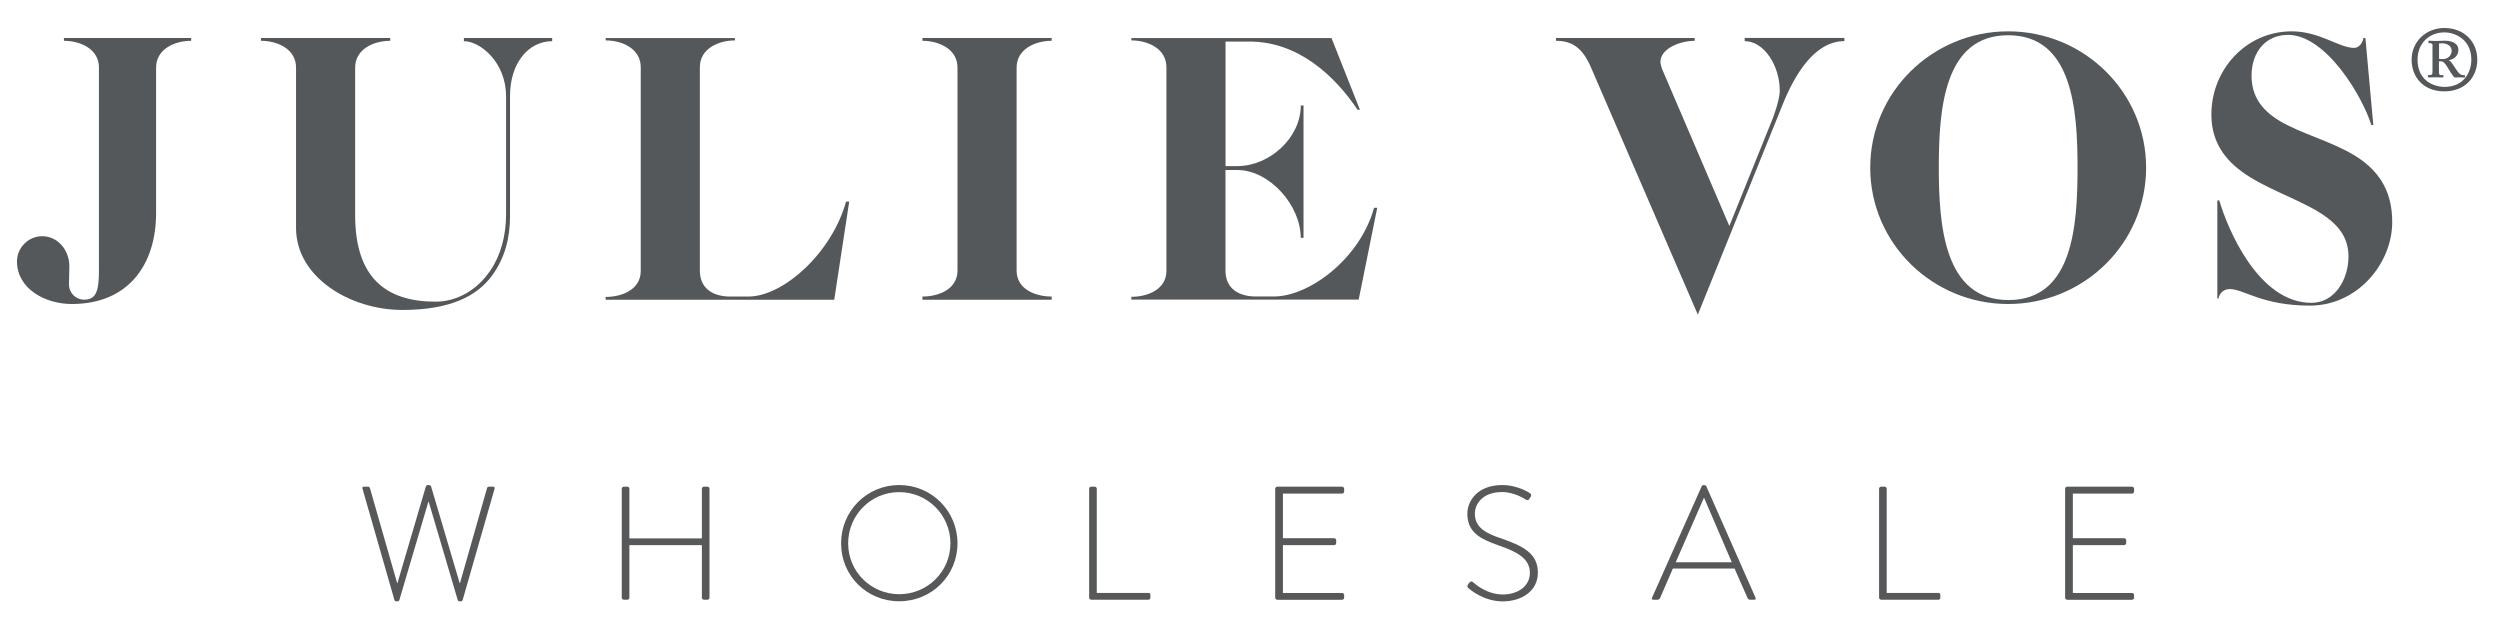
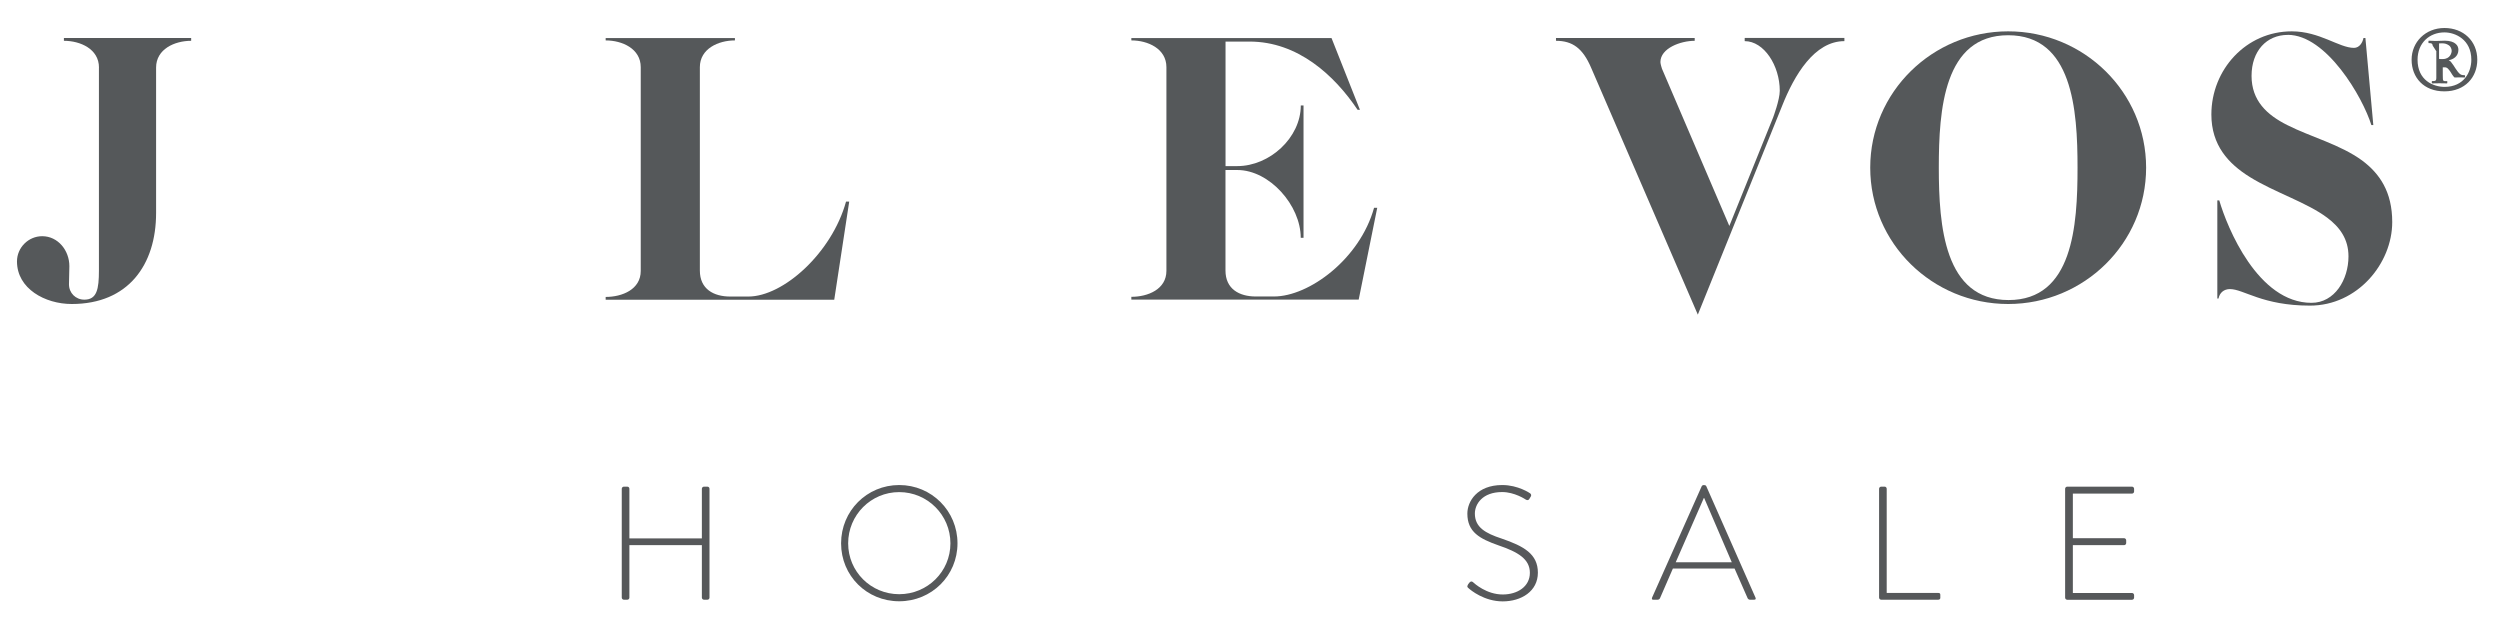
<svg xmlns="http://www.w3.org/2000/svg" width="449.09" height="112.88" data-name="Layer 1">
  <g>
    <title>Layer 1</title>
    <g id="svg_1">
-       <path id="svg_2" fill="#56585a" d="m65.1,87.8c-0.06,-0.29 0.06,-0.38 0.32,-0.38l0.7,0c0.17,0 0.32,0.14 0.35,0.32l4.87,17l0.06,0l5.1,-17.35c0.06,-0.17 0.26,-0.26 0.44,-0.26l0.06,0c0.17,0 0.38,0.09 0.44,0.26l5.13,17.35l0.06,0l4.84,-17c0.03,-0.17 0.17,-0.32 0.35,-0.32l0.7,0c0.26,0 0.38,0.09 0.32,0.38l-5.74,20.01c-0.03,0.12 -0.15,0.2 -0.26,0.2l-0.32,0c-0.15,0 -0.23,-0.06 -0.29,-0.2l-5.22,-17.67l-0.06,0l-5.22,17.67c-0.06,0.14 -0.15,0.2 -0.29,0.2l-0.32,0c-0.12,0 -0.23,-0.09 -0.26,-0.2l-5.74,-20.01l-0.02,0z" class="cls-2" />
      <path id="svg_3" fill="#56585a" d="m111.69,87.8c0,-0.2 0.17,-0.38 0.38,-0.38l0.61,0c0.23,0 0.38,0.17 0.38,0.38l0,8.91l13.02,0l0,-8.91c0,-0.2 0.17,-0.38 0.38,-0.38l0.61,0c0.23,0 0.38,0.17 0.38,0.38l0,19.55c0,0.2 -0.15,0.38 -0.38,0.38l-0.61,0c-0.2,0 -0.38,-0.17 -0.38,-0.38l0,-9.43l-13.02,0l0,9.43c0,0.2 -0.15,0.38 -0.38,0.38l-0.61,0c-0.2,0 -0.38,-0.17 -0.38,-0.38l0,-19.55z" class="cls-2" />
      <path id="svg_4" fill="#56585a" d="m161.53,87.13c5.83,0 10.47,4.67 10.47,10.47s-4.64,10.41 -10.47,10.41s-10.44,-4.58 -10.44,-10.41s4.64,-10.47 10.44,-10.47zm0,19.61c5.08,0 9.2,-4.06 9.2,-9.14s-4.12,-9.2 -9.2,-9.2s-9.17,4.12 -9.17,9.2s4.09,9.14 9.17,9.14z" class="cls-2" />
-       <path id="svg_5" fill="#56585a" d="m195.65,87.8c0,-0.2 0.17,-0.38 0.38,-0.38l0.64,0c0.17,0 0.35,0.17 0.35,0.38l0,18.71l9.25,0c0.35,0 0.38,0.17 0.38,0.38l0,0.52c0,0.2 -0.17,0.32 -0.38,0.32l-10.24,0c-0.2,0 -0.38,-0.17 -0.38,-0.38l0,-19.55z" class="cls-2" />
-       <path id="svg_6" fill="#56585a" d="m229.07,87.8c0,-0.2 0.17,-0.38 0.38,-0.38l11.63,0c0.2,0 0.38,0.17 0.38,0.38l0,0.49c0,0.2 -0.17,0.38 -0.38,0.38l-10.62,0l0,8.01l9.19,0c0.2,0 0.38,0.17 0.38,0.38l0,0.49c0,0.2 -0.17,0.38 -0.38,0.38l-9.19,0l0,8.59l10.62,0c0.2,0 0.38,0.17 0.38,0.38l0,0.46c0,0.2 -0.17,0.38 -0.38,0.38l-11.63,0c-0.2,0 -0.38,-0.17 -0.38,-0.38l0,-19.55l0,-0.01z" class="cls-2" />
      <path id="svg_7" fill="#56585a" d="m263.68,105.03l0.26,-0.35c0.2,-0.23 0.41,-0.32 0.64,-0.12c0.29,0.26 2.44,2.23 5.37,2.23c2.64,0 4.87,-1.42 4.87,-3.89s-2.12,-3.74 -5.63,-4.93c-3.37,-1.19 -5.6,-2.38 -5.6,-5.71c0,-2.18 1.74,-5.13 6.27,-5.13c2.87,0 4.99,1.48 4.99,1.48c0.12,0.09 0.32,0.29 0.12,0.61l-0.23,0.38c-0.15,0.26 -0.35,0.32 -0.64,0.15c-0.09,-0.06 -2.03,-1.36 -4.26,-1.36c-3.57,0 -4.9,2.2 -4.9,3.86c0,2.47 1.89,3.54 4.82,4.5c3.97,1.36 6.5,2.76 6.5,6.12s-2.99,5.16 -6.32,5.16s-5.77,-2.03 -6.15,-2.38c-0.17,-0.14 -0.32,-0.29 -0.09,-0.61l-0.02,-0.01z" class="cls-2" />
      <path id="svg_8" fill="#56585a" d="m296.76,107.38l8.93,-20.04c0.06,-0.12 0.2,-0.2 0.35,-0.2l0.09,0c0.14,0 0.29,0.03 0.38,0.2l8.85,20.04c0.06,0.17 0.06,0.35 -0.26,0.35l-0.75,0c-0.2,0 -0.35,-0.15 -0.41,-0.26l-2.35,-5.34l-11.08,0l-2.32,5.34c-0.06,0.12 -0.2,0.26 -0.41,0.26l-0.81,0c-0.2,0 -0.29,-0.12 -0.2,-0.35l-0.01,0zm14.33,-6.38l-4.96,-11.54l-0.06,0l-5.05,11.54l10.07,0z" class="cls-2" />
      <path id="svg_9" fill="#56585a" d="m337.55,87.8c0,-0.2 0.17,-0.38 0.38,-0.38l0.64,0c0.17,0 0.35,0.17 0.35,0.38l0,18.71l9.25,0c0.35,0 0.38,0.17 0.38,0.38l0,0.52c0,0.2 -0.17,0.32 -0.38,0.32l-10.24,0c-0.2,0 -0.38,-0.17 -0.38,-0.38l0,-19.55z" class="cls-2" />
      <path id="svg_10" fill="#56585a" d="m370.97,87.8c0,-0.2 0.17,-0.38 0.38,-0.38l11.63,0c0.2,0 0.38,0.17 0.38,0.38l0,0.49c0,0.2 -0.17,0.38 -0.38,0.38l-10.62,0l0,8.01l9.2,0c0.2,0 0.38,0.17 0.38,0.38l0,0.49c0,0.2 -0.17,0.38 -0.38,0.38l-9.2,0l0,8.59l10.62,0c0.2,0 0.38,0.17 0.38,0.38l0,0.46c0,0.2 -0.17,0.38 -0.38,0.38l-11.63,0c-0.2,0 -0.38,-0.17 -0.38,-0.38l0,-19.55l0,-0.01z" class="cls-2" />
    </g>
    <g id="svg_11">
      <g id="svg_12">
        <path id="svg_13" fill="#55585a" d="m17.78,12.14c0,-3.33 -3.33,-4.81 -6.3,-4.81l0,-0.5l22.86,0l0,0.5c-2.97,0 -6.3,1.49 -6.3,4.81l0,26.12c0,9.34 -5.03,16.35 -15.15,16.35c-4.81,0 -9.84,-2.76 -9.84,-7.65c0,-2.48 2.05,-4.53 4.53,-4.53c2.83,0 4.88,2.55 4.88,5.38c0,1.27 -0.07,1.98 -0.07,3.26c0,1.56 1.2,2.76 2.76,2.76c2.27,0 2.62,-1.91 2.62,-5.24l0,-36.45l0.01,0z" class="cls-1" />
-         <path id="svg_14" fill="#55585a" d="m90.9,17.24c0,-6.02 -4.6,-9.84 -7.57,-9.84l0,-0.57l15.86,0l0,0.57c-4.18,0 -7.57,3.82 -7.57,9.84l0,21.59c0,3.89 -0.92,7.5 -3.19,10.62c-2.76,3.82 -7.72,6.23 -16.14,6.23c-9.41,0 -19.11,-5.88 -19.11,-14.72l0,-28.82c0,-3.33 -3.33,-4.81 -6.3,-4.81l0,-0.5l23.22,0l0,0.5c-2.97,0 -6.3,1.49 -6.3,4.81l0,26.55c0,11.25 5.59,15.5 14.44,15.5c3.89,0 7.5,-2.12 9.84,-5.59c1.84,-2.69 2.83,-6.23 2.83,-10.12l0,-21.24l-0.01,0z" class="cls-1" />
        <path id="svg_15" fill="#55585a" d="m125.72,48.6c0,3.33 2.48,4.67 5.45,4.67l3.26,0c6.3,0 15.01,-7.86 17.55,-17.06l0.57,0l-2.69,17.63l-41.06,0l0,-0.5c2.97,0 6.3,-1.34 6.3,-4.67l0,-36.6c0,-3.33 -3.33,-4.81 -6.3,-4.81l0,-0.42l23.22,0l0,0.42c-2.97,0 -6.3,1.49 -6.3,4.81l0,36.53z" class="cls-1" />
-         <path id="svg_16" fill="#55585a" d="m182.62,48.6c0,3.33 3.33,4.67 6.3,4.67l0,0.57l-23.22,0l0,-0.57c2.97,0 6.3,-1.35 6.3,-4.67l0,-36.46c0,-3.33 -3.33,-4.81 -6.3,-4.81l0,-0.5l23.22,0l0,0.5c-2.97,0 -6.3,1.49 -6.3,4.81l0,36.46z" class="cls-1" />
        <path id="svg_17" fill="#55585a" d="m233.66,18.94l0.5,0l0,23.78l-0.5,0c0,-5.8 -5.59,-12.18 -11.4,-12.18l-2.12,0l0,18.05c0,3.33 2.48,4.67 5.45,4.67l3.26,0c6.3,0 15.43,-6.73 17.98,-15.93l0.57,0l-3.33,16.49l-40.84,0l0,-0.5c2.97,0 6.3,-1.34 6.3,-4.67l0,-36.58c0,-3.33 -3.33,-4.81 -6.3,-4.81l0,-0.42l35.96,0l5.1,12.88l-0.42,0c-4.18,-6.23 -10.76,-12.25 -19.4,-12.25l-4.32,0l0,22.37l2.12,0c5.8,0 11.4,-5.1 11.4,-10.9l-0.01,0z" class="cls-1" />
        <path id="svg_18" fill="#55585a" d="m285.81,12.14c-1.49,-3.47 -3.33,-4.81 -6.3,-4.81l0,-0.5l24.92,0l0,0.5c-2.55,0 -6.16,1.34 -6.16,3.82c0,0.35 0.28,1.2 0.28,1.2l12.1,28.24l7.86,-19.47s1.2,-3.19 1.2,-4.81c0,-4.53 -2.83,-8.92 -6.3,-8.92l0,-0.57l17.91,0l0,0.57c-5.38,0 -8.99,6.09 -11.18,11.61l-15.15,37.52l-19.18,-44.38z" class="cls-1" />
        <path id="svg_19" fill="#55585a" d="m385.52,30.12c0,13.59 -11.18,24.49 -24.78,24.49s-24.78,-10.9 -24.78,-24.49s11.18,-24.49 24.78,-24.49s24.78,10.9 24.78,24.49zm-12.32,0c0,-10.48 -0.92,-23.79 -12.46,-23.79s-12.46,13.31 -12.46,23.79s0.99,23.78 12.53,23.78s12.39,-13.31 12.39,-23.78z" class="cls-1" />
        <path id="svg_20" fill="#55585a" d="m410.97,6.27c-3.82,0 -6.51,2.9 -6.51,7.36s2.76,7.01 6.44,8.85c4.18,2.12 9.49,3.47 13.45,6.37c3.11,2.34 5.38,5.59 5.38,11.04c0,7.43 -6.23,15.01 -14.79,15.01s-11.89,-2.97 -14.37,-2.97c-1.06,0 -1.84,0.64 -2.05,1.7l-0.21,0l0,-17.63l0.35,0c1.42,4.88 6.94,18.4 16.56,18.4c4.18,0 6.65,-4.18 6.65,-8.35c0,-3.11 -1.56,-5.24 -3.82,-6.94c-3.68,-2.76 -9.42,-4.53 -13.87,-7.29c-3.89,-2.41 -6.94,-5.73 -6.94,-11.25c0,-8.07 6.23,-14.94 14.44,-14.94c5.03,0 8.49,2.97 11.18,2.97c0.99,0 1.56,-0.99 1.7,-1.77l0.35,0l1.42,15.64l-0.35,0c-1.56,-5.03 -8.07,-16.21 -15.01,-16.21l0,0.01z" class="cls-1" />
      </g>
-       <path id="svg_21" fill="#55585a" d="m445.01,10.73c0,3.17 -2.23,5.68 -5.9,5.68c-3.72,0.02 -5.9,-2.5 -5.9,-5.68s2.5,-5.7 5.9,-5.7s5.9,2.33 5.9,5.7zm-1.07,0c0,-3.62 -2.87,-4.91 -4.83,-4.91c-2.68,0 -4.83,1.88 -4.83,4.91c0,3.72 2.83,4.86 4.83,4.88c3.52,0 4.83,-2.68 4.83,-4.88zm-6.94,-2.53c-0.03,-0.3 -0.15,-0.45 -0.54,-0.45l-0.15,0c-0.05,0 -0.07,-0.02 -0.07,-0.07l0,-0.3s0.02,-0.07 0.07,-0.07c0.07,0 1.04,0.05 1.21,0.05s1.51,-0.05 1.68,-0.05c0.92,0 1.59,0.25 1.93,0.57c0.37,0.3 0.49,0.72 0.49,1.07c0,1.21 -0.99,1.74 -1.71,1.86l0,0.05c0.2,0.05 0.32,0.2 0.4,0.3c0.13,0.15 0.69,0.94 0.82,1.19c0.15,0.27 0.62,0.87 0.84,0.99c0.22,0.15 0.47,0.17 0.74,0.17c0.07,0 0.1,0.02 0.1,0.07l0,0.27s-0.02,0.07 -0.1,0.07s-0.47,-0.02 -0.77,-0.02s-0.67,0.02 -1.02,0.02c-0.1,-0.07 -0.35,-0.4 -0.42,-0.52c-0.07,-0.1 -0.6,-0.87 -0.69,-1.07c-0.1,-0.2 -0.47,-0.77 -0.65,-0.94c-0.12,-0.17 -0.37,-0.37 -0.64,-0.37l-0.4,0l0,0.47c0,0.54 0,1.49 0.02,1.64c0.02,0.2 0.07,0.37 0.32,0.37l0.4,0c0.07,0 0.07,0.02 0.07,0.07l0,0.27s0,0.07 -0.07,0.07c-0.12,0 -0.94,-0.02 -1.34,-0.02s-1.14,0.02 -1.24,0.02s-0.13,-0.02 -0.13,-0.1l0,-0.22c0,-0.07 0.03,-0.1 0.07,-0.1l0.22,0c0.32,0 0.52,-0.07 0.52,-0.52l0,-4.78l0.04,0.01zm1.14,2.38c0.1,0.03 0.32,0.03 0.64,0.03c1.39,0 1.63,-1.14 1.63,-1.49c0,-0.37 -0.22,-0.79 -0.49,-0.97c-0.42,-0.27 -0.72,-0.37 -1.29,-0.37c-0.12,0 -0.35,0 -0.49,0.02l0,2.78z" class="cls-1" />
+       <path id="svg_21" fill="#55585a" d="m445.01,10.73c0,3.17 -2.23,5.68 -5.9,5.68c-3.72,0.02 -5.9,-2.5 -5.9,-5.68s2.5,-5.7 5.9,-5.7s5.9,2.33 5.9,5.7zm-1.07,0c0,-3.62 -2.87,-4.91 -4.83,-4.91c-2.68,0 -4.83,1.88 -4.83,4.91c0,3.72 2.83,4.86 4.83,4.88c3.52,0 4.83,-2.68 4.83,-4.88zm-6.94,-2.53c-0.03,-0.3 -0.15,-0.45 -0.54,-0.45l-0.15,0c-0.05,0 -0.07,-0.02 -0.07,-0.07l0,-0.3s0.02,-0.07 0.07,-0.07c0.07,0 1.04,0.05 1.21,0.05s1.51,-0.05 1.68,-0.05c0.92,0 1.59,0.25 1.93,0.57c0.37,0.3 0.49,0.72 0.49,1.07c0,1.21 -0.99,1.74 -1.71,1.86l0,0.05c0.2,0.05 0.32,0.2 0.4,0.3c0.13,0.15 0.69,0.94 0.82,1.19c0.15,0.27 0.62,0.87 0.84,0.99c0.22,0.15 0.47,0.17 0.74,0.17c0.07,0 0.1,0.02 0.1,0.07l0,0.27s-0.02,0.07 -0.1,0.07s-0.47,-0.02 -0.77,-0.02s-0.67,0.02 -1.02,0.02c-0.1,-0.07 -0.35,-0.4 -0.42,-0.52c-0.1,-0.2 -0.47,-0.77 -0.65,-0.94c-0.12,-0.17 -0.37,-0.37 -0.64,-0.37l-0.4,0l0,0.47c0,0.54 0,1.49 0.02,1.64c0.02,0.2 0.07,0.37 0.32,0.37l0.4,0c0.07,0 0.07,0.02 0.07,0.07l0,0.27s0,0.07 -0.07,0.07c-0.12,0 -0.94,-0.02 -1.34,-0.02s-1.14,0.02 -1.24,0.02s-0.13,-0.02 -0.13,-0.1l0,-0.22c0,-0.07 0.03,-0.1 0.07,-0.1l0.22,0c0.32,0 0.52,-0.07 0.52,-0.52l0,-4.78l0.04,0.01zm1.14,2.38c0.1,0.03 0.32,0.03 0.64,0.03c1.39,0 1.63,-1.14 1.63,-1.49c0,-0.37 -0.22,-0.79 -0.49,-0.97c-0.42,-0.27 -0.72,-0.37 -1.29,-0.37c-0.12,0 -0.35,0 -0.49,0.02l0,2.78z" class="cls-1" />
    </g>
  </g>
</svg>